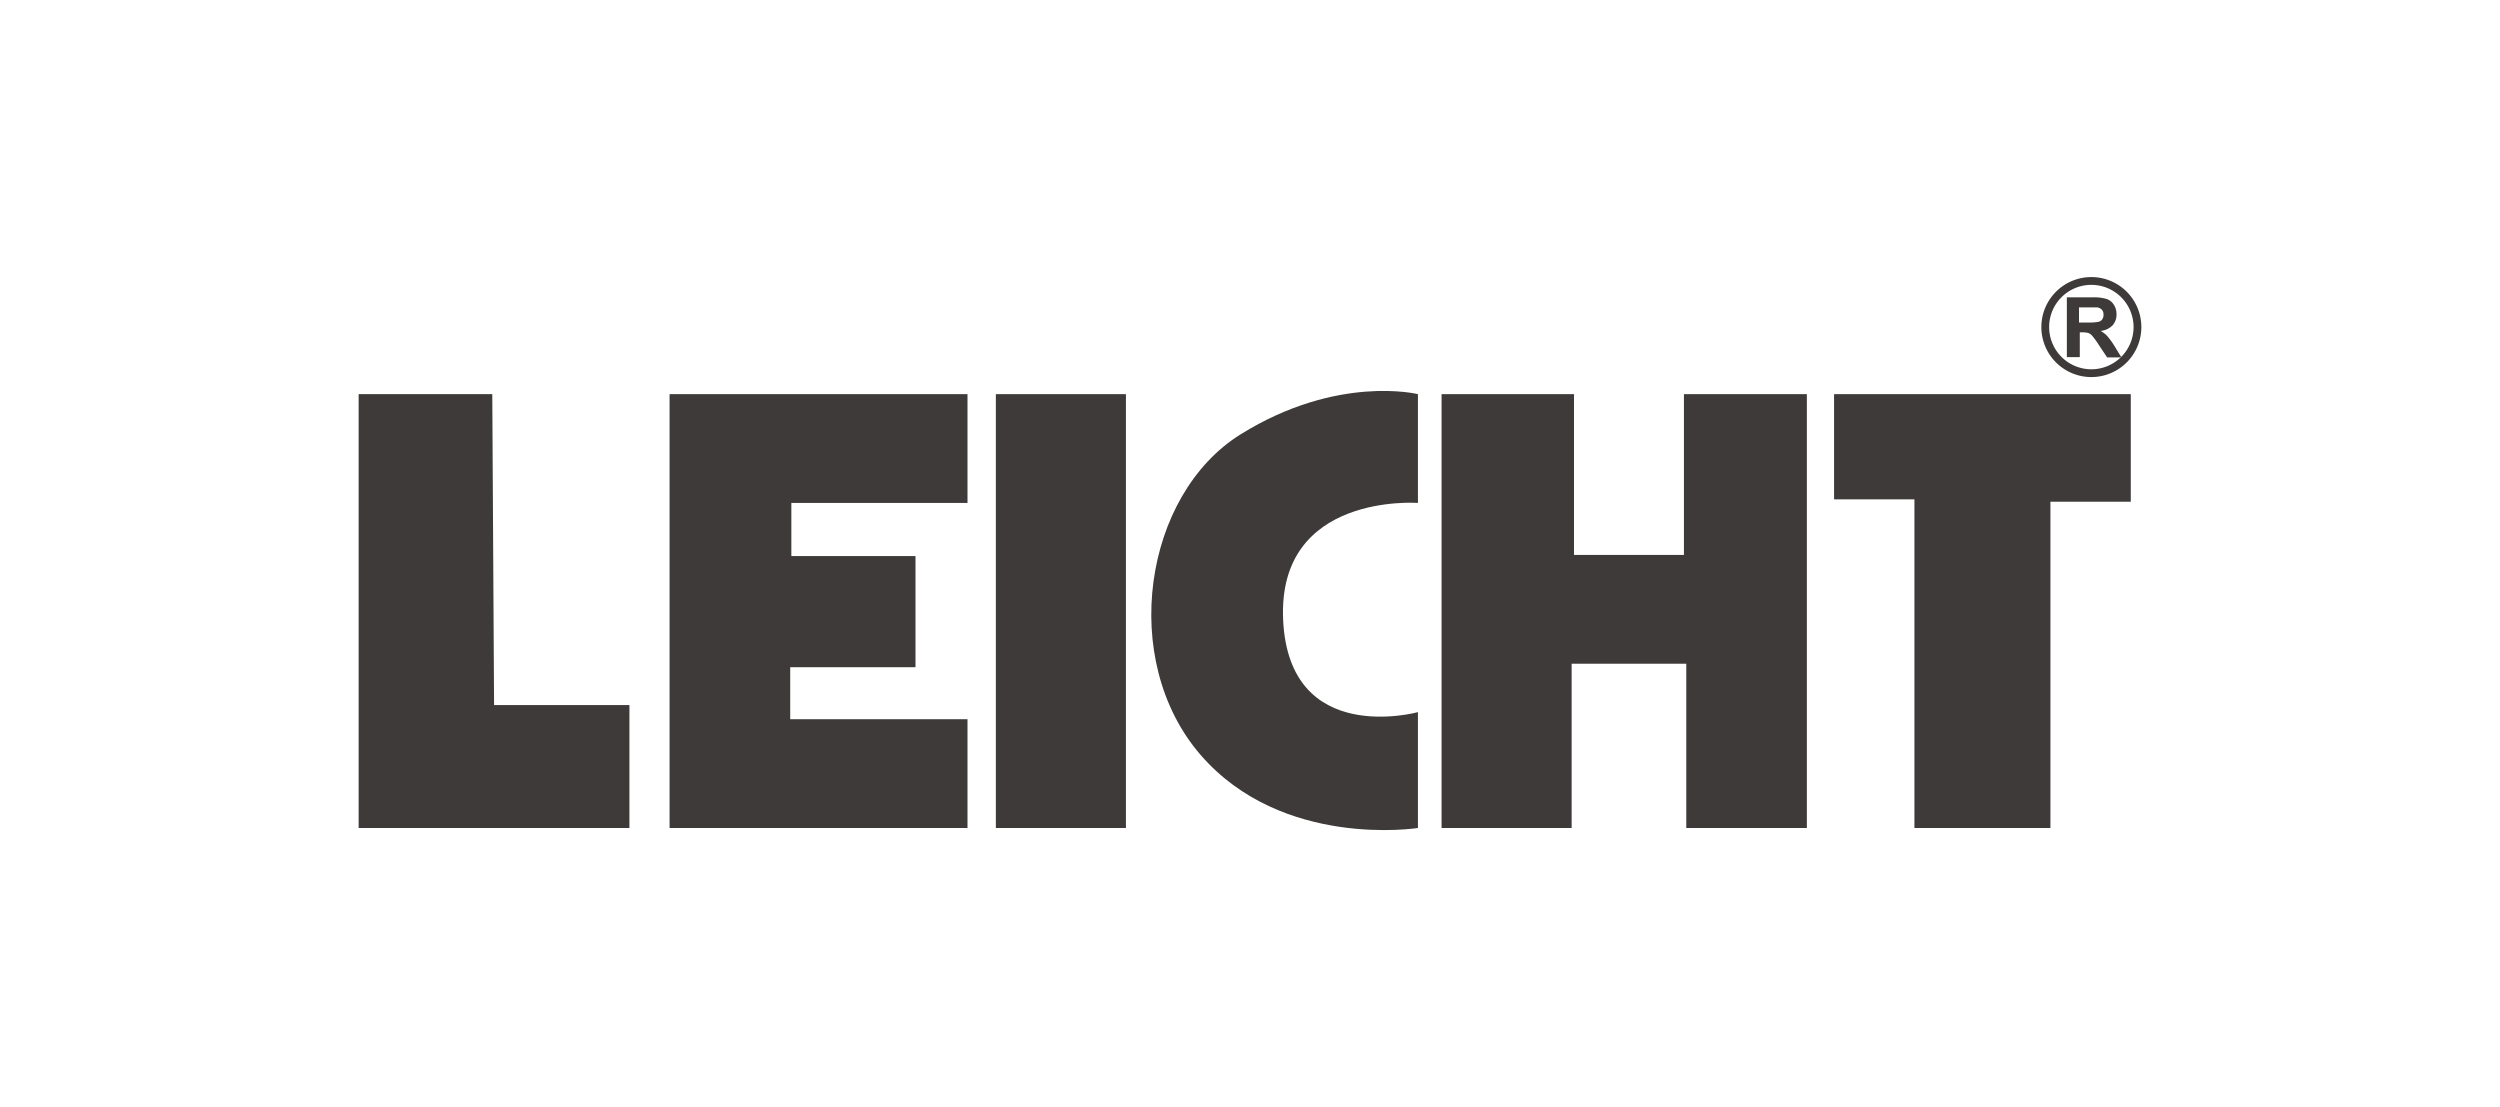
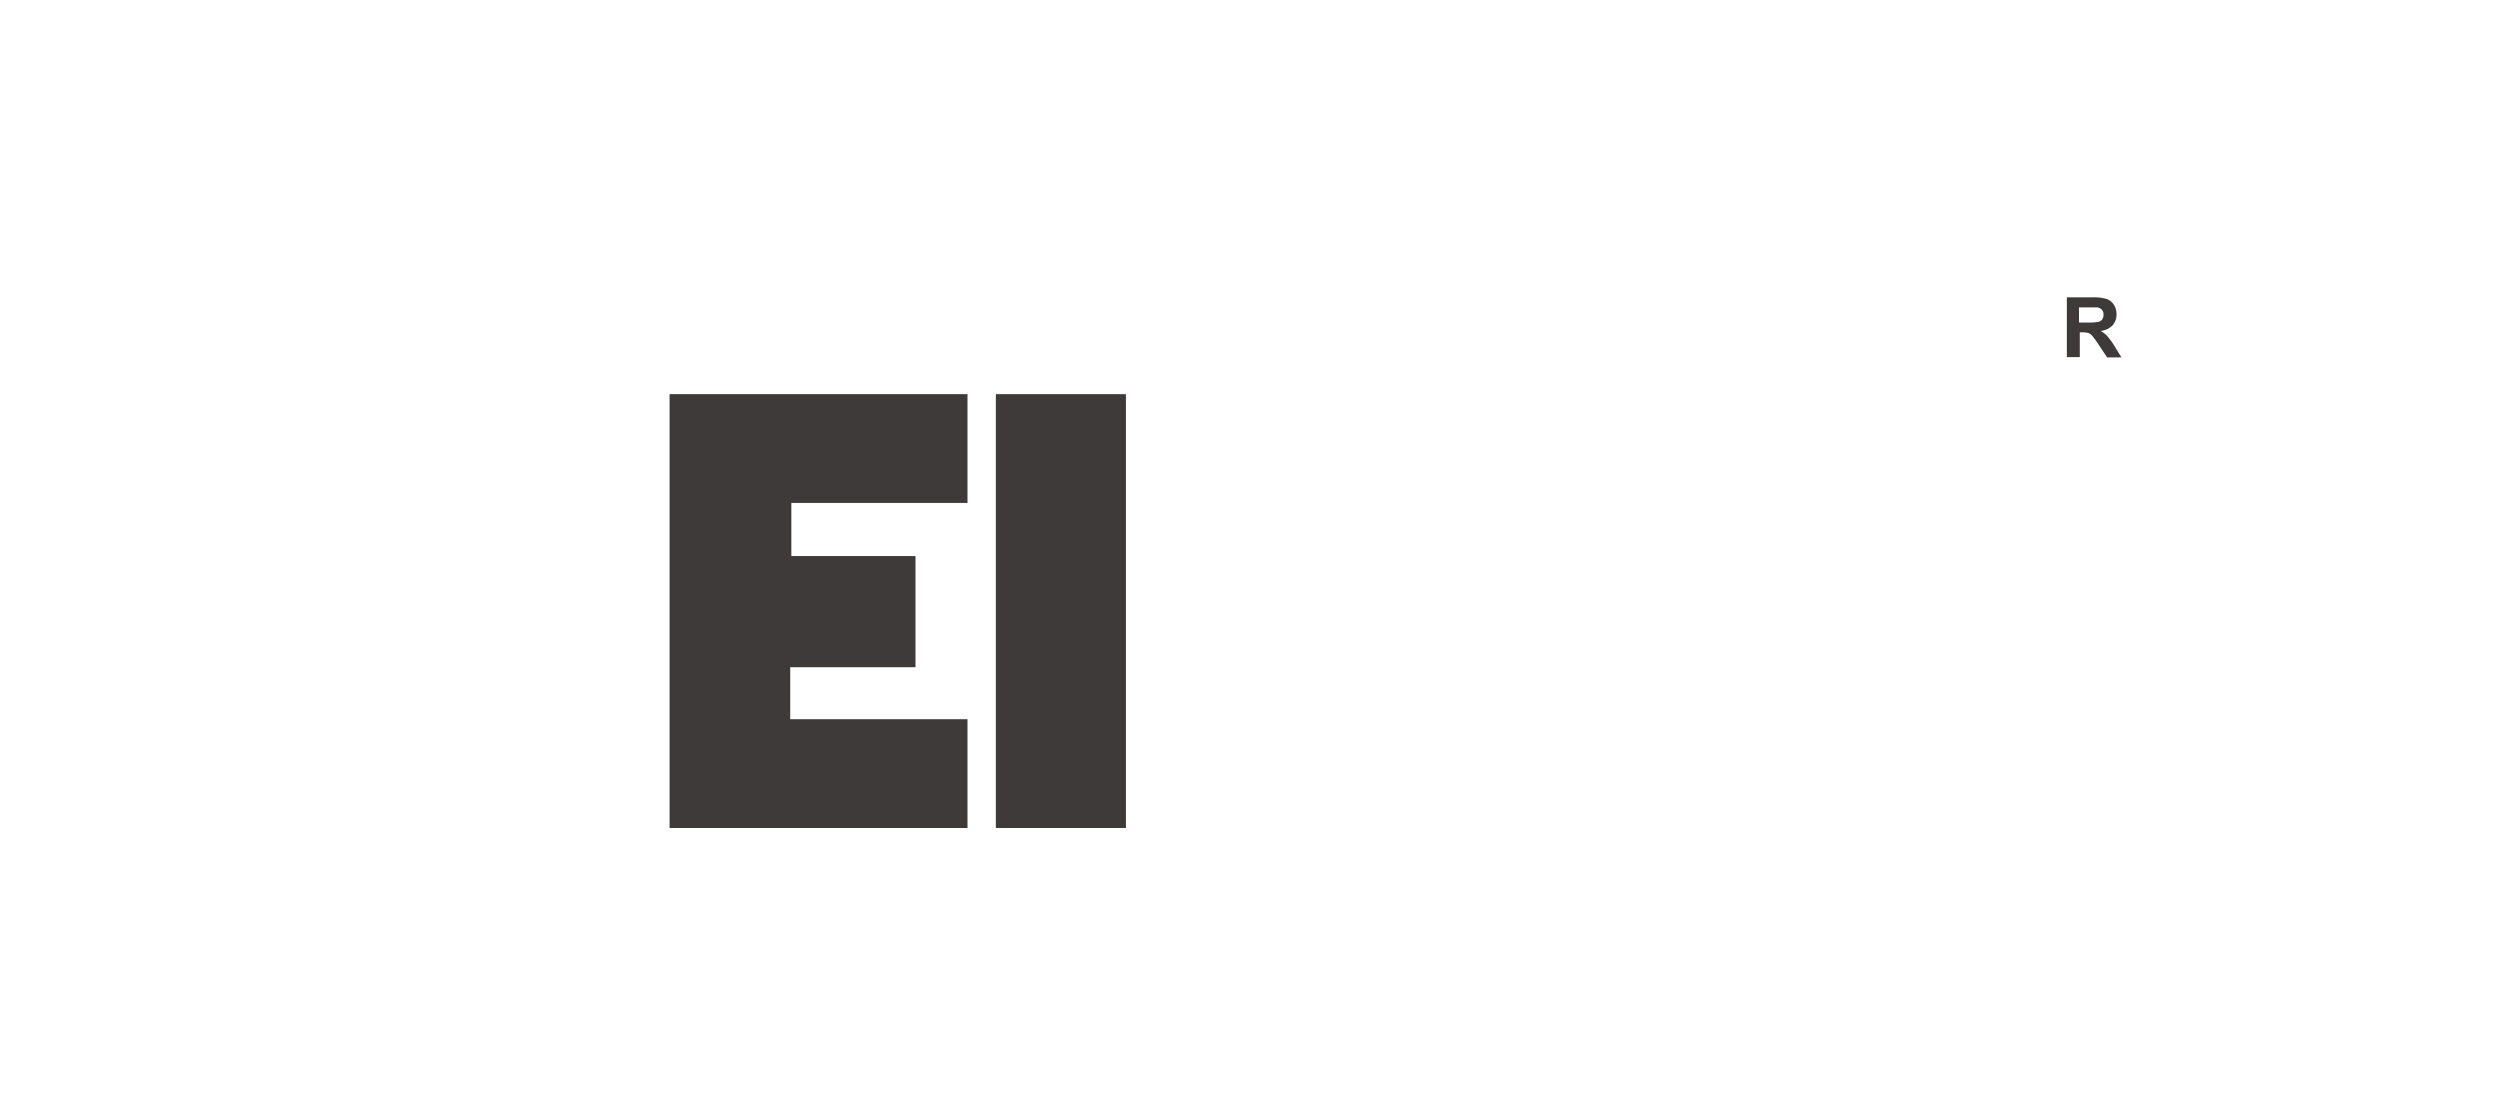
<svg xmlns="http://www.w3.org/2000/svg" id="圖層_1" data-name="圖層 1" viewBox="0 0 350 155">
  <defs>
    <style>.cls-1{fill:#3e3a39;}</style>
  </defs>
-   <polygon class="cls-1" points="68.92 55.18 50.21 55.18 50.21 115.92 88.12 115.92 88.12 98.71 69.17 98.71 68.92 55.18" />
  <polygon class="cls-1" points="93.74 55.18 135.45 55.18 135.45 70.41 110.79 70.41 110.79 77.85 128.17 77.85 128.17 93.41 110.63 93.41 110.63 100.69 135.45 100.69 135.45 115.92 93.74 115.92 93.74 55.18" />
  <rect class="cls-1" x="139.42" y="55.18" width="18.21" height="60.74" />
-   <path class="cls-1" d="M198.51,55.18V70.41s-19.7-1.49-18.87,16.38S198.51,99.7,198.51,99.7v16.22s-19,3-30.45-10.26-7.95-36.41,5.62-44.85S198.51,55.18,198.51,55.18Z" />
-   <polygon class="cls-1" points="201.82 55.18 220.36 55.18 220.36 77.69 235.75 77.69 235.75 55.18 252.96 55.18 252.96 115.92 236.08 115.92 236.08 92.92 220.03 92.92 220.03 115.92 201.82 115.92 201.82 55.18" />
-   <polygon class="cls-1" points="256.77 55.18 298.31 55.18 298.31 70.24 287.06 70.24 287.06 115.92 268.02 115.92 268.02 69.91 256.77 69.91 256.77 55.18" />
-   <path class="cls-1" d="M292.79,52.79a7,7,0,1,1,7-7A7,7,0,0,1,292.79,52.79Zm0-12.91a5.91,5.91,0,1,0,5.91,5.91A5.92,5.92,0,0,0,292.79,39.88Z" />
  <path class="cls-1" d="M289.36,50V41.63h3.58a6.14,6.14,0,0,1,2,.23,1.91,1.91,0,0,1,1,.81,2.34,2.34,0,0,1,.37,1.32,2.24,2.24,0,0,1-.55,1.56,2.73,2.73,0,0,1-1.67.78,4,4,0,0,1,.91.7,10.49,10.49,0,0,1,1,1.37l1,1.64h-2l-1.22-1.83a10.31,10.31,0,0,0-.9-1.23,1.41,1.41,0,0,0-.51-.36,2.9,2.9,0,0,0-.85-.09h-.35V50Zm1.7-4.85h1.26a6.23,6.23,0,0,0,1.52-.11.82.82,0,0,0,.48-.35,1.06,1.06,0,0,0,.17-.63,1,1,0,0,0-.22-.69,1.1,1.1,0,0,0-.64-.33c-.14,0-.55,0-1.24,0h-1.33Z" />
</svg>